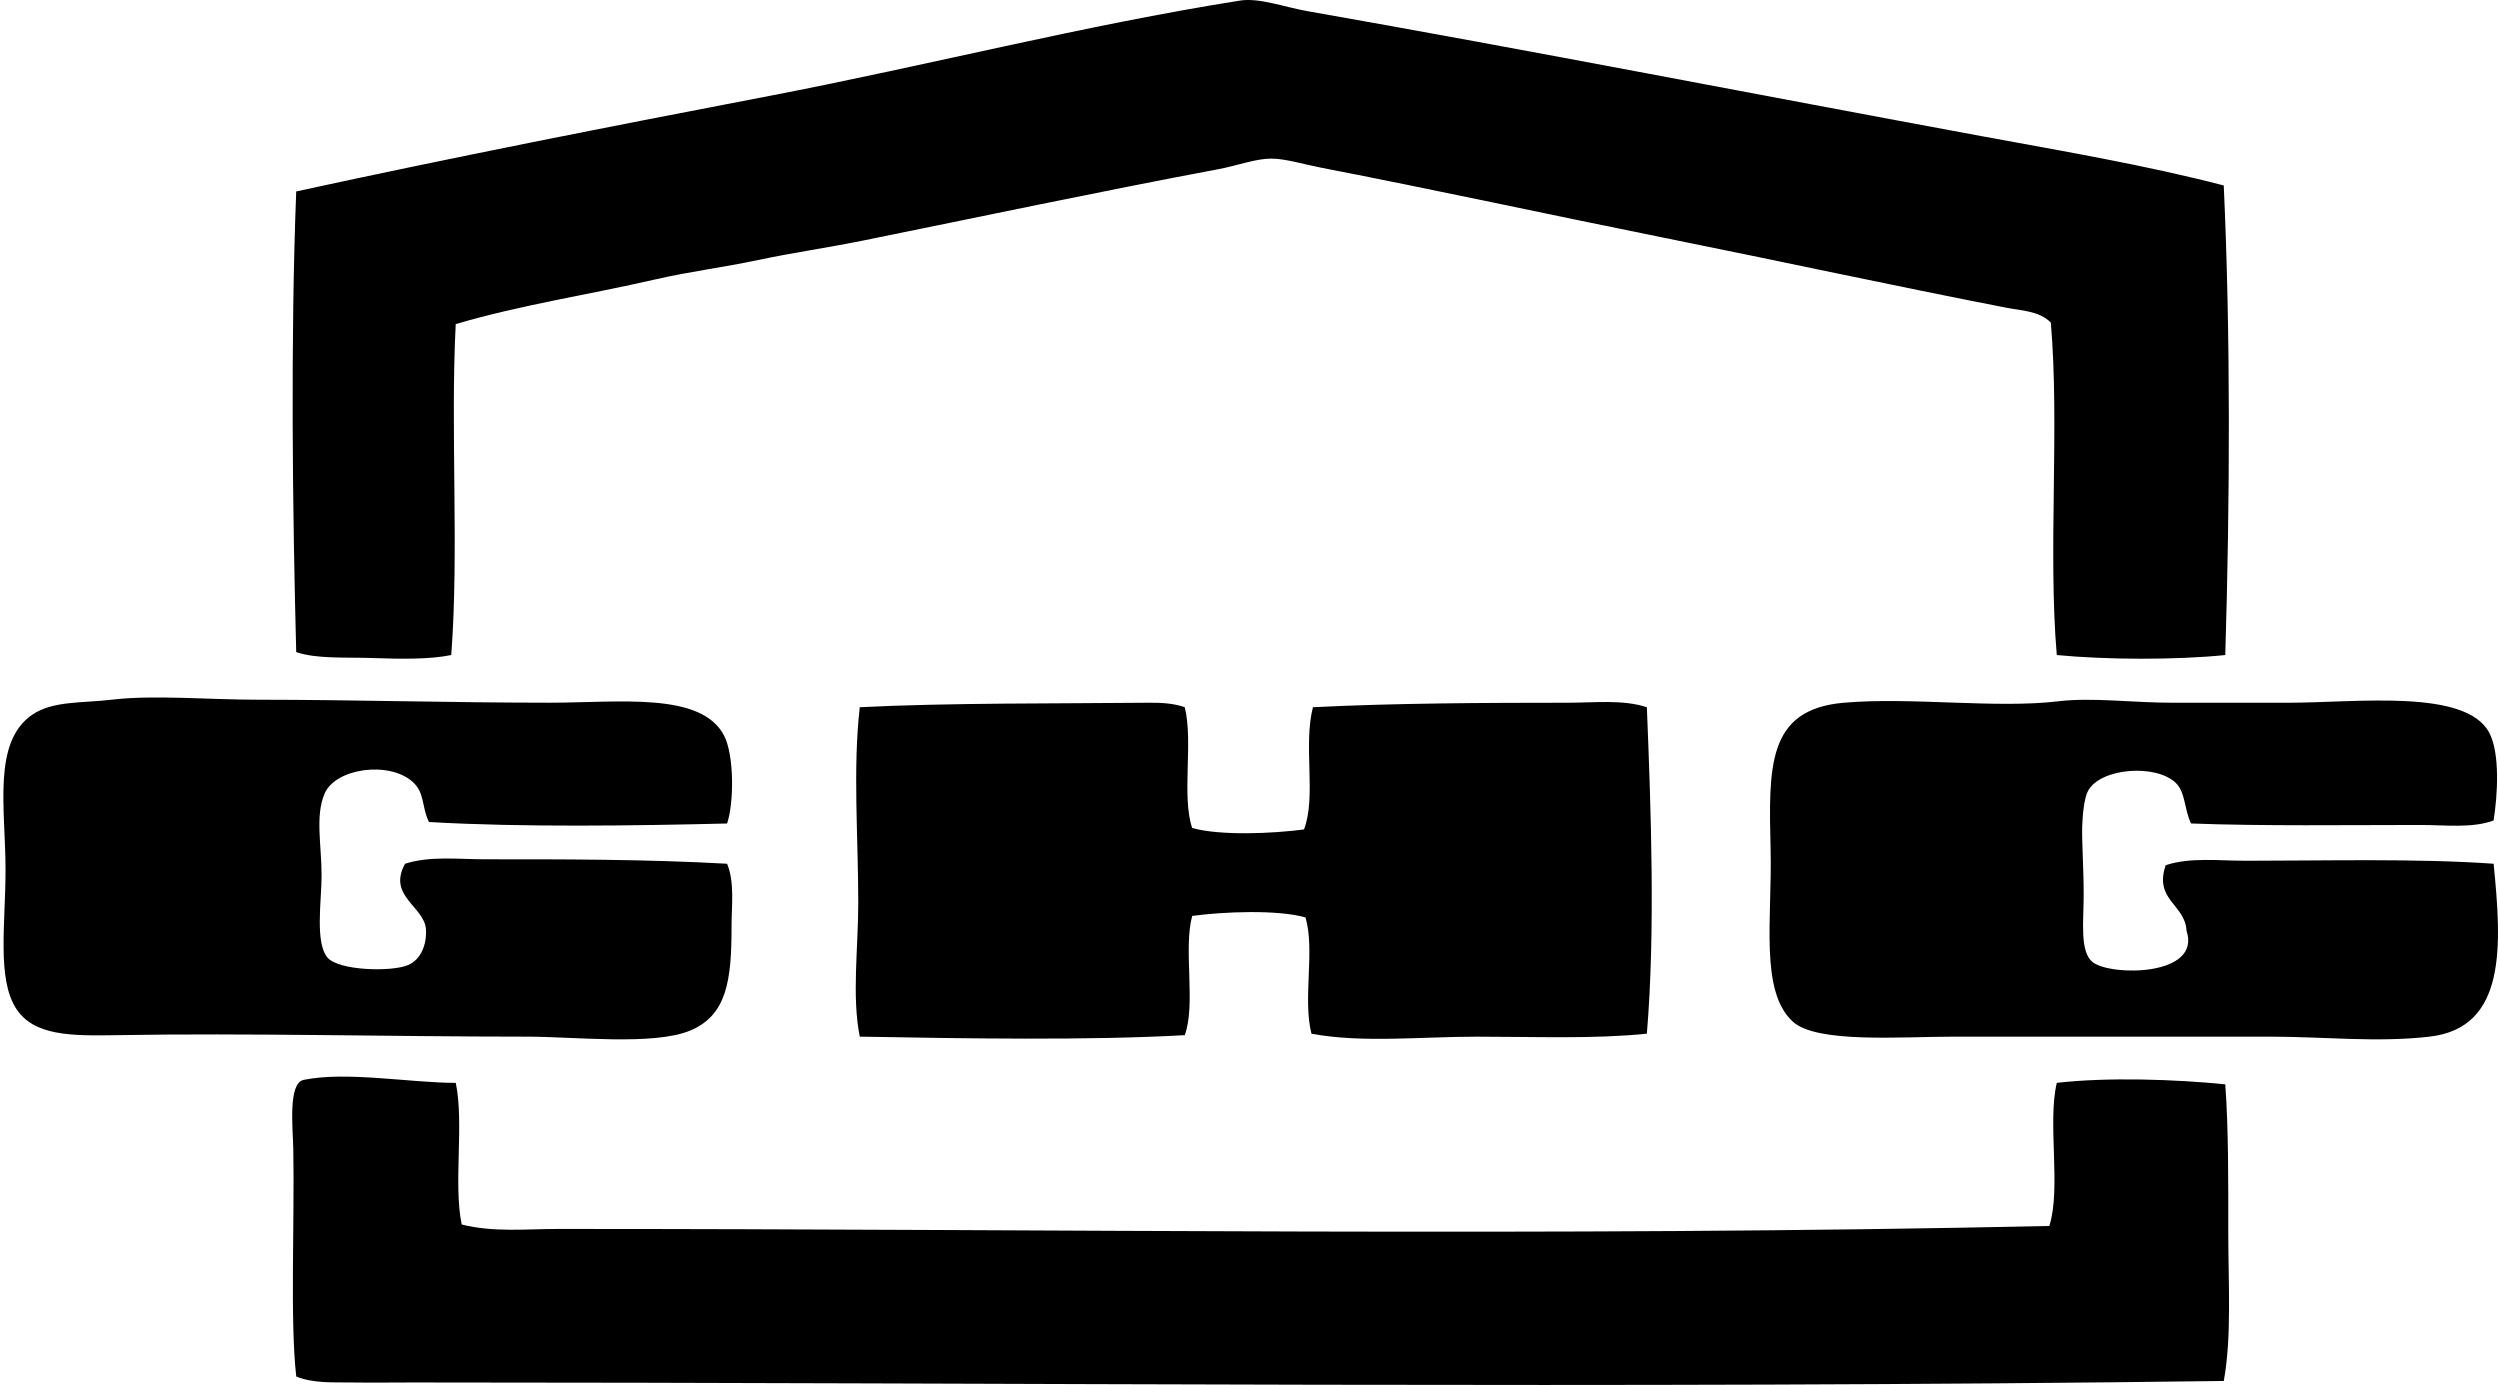
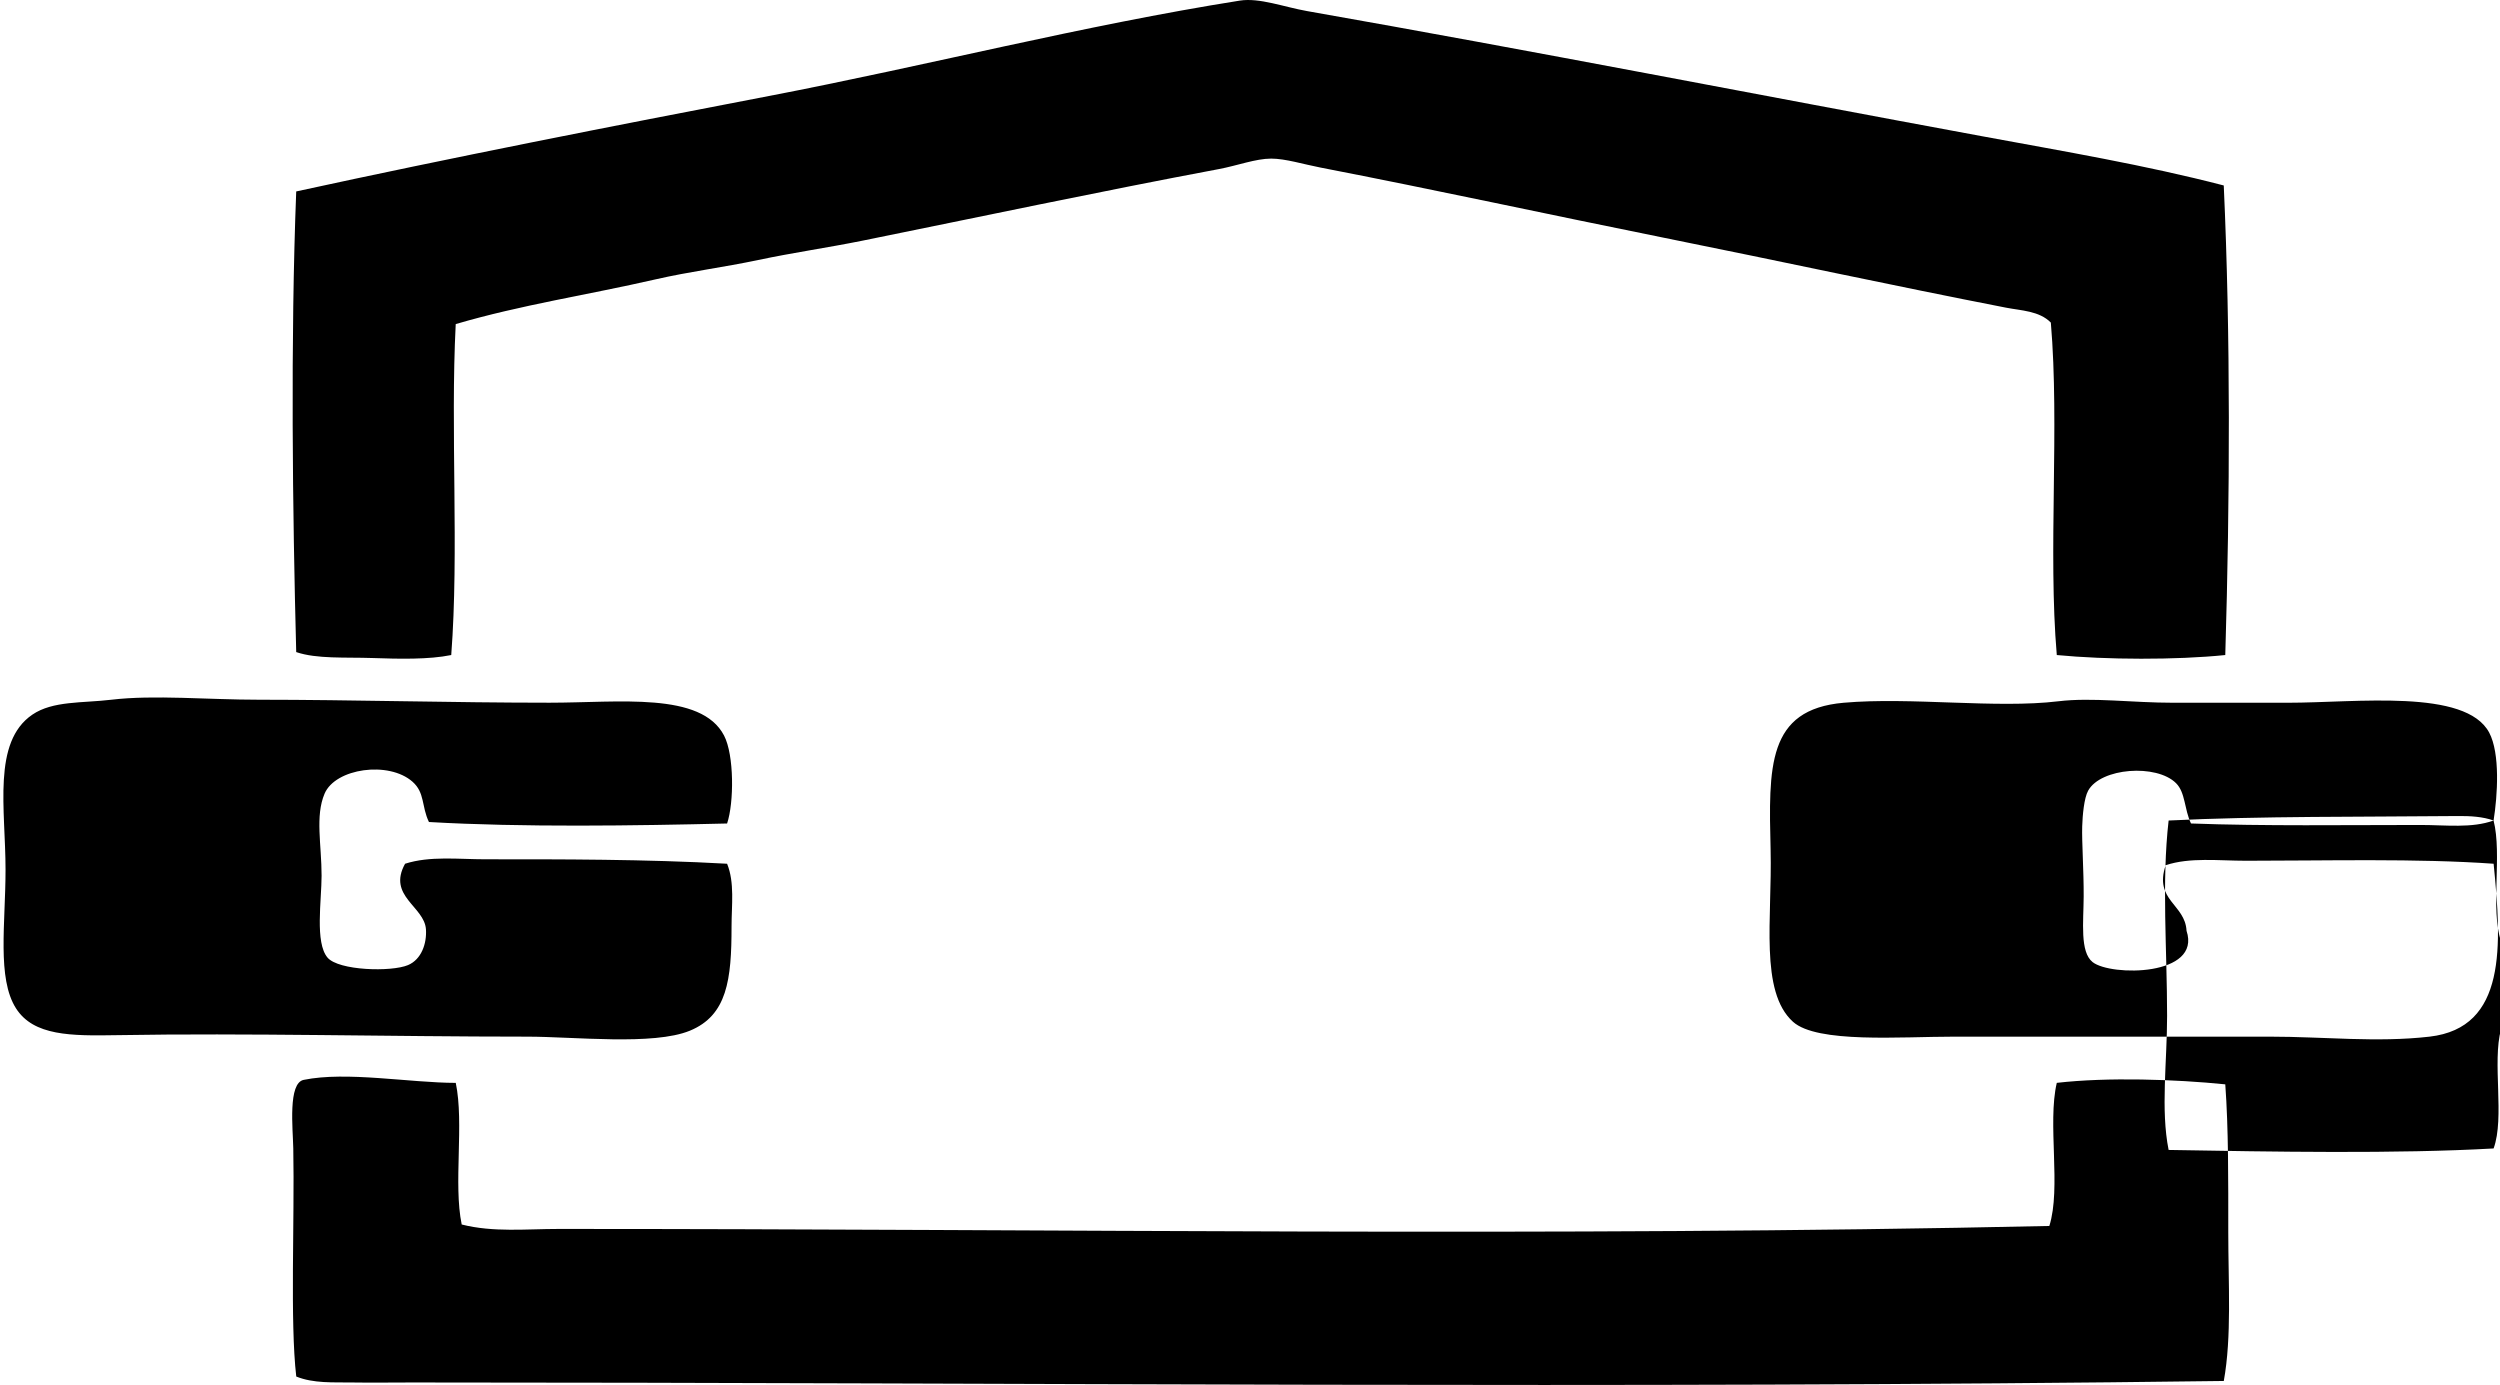
<svg xmlns="http://www.w3.org/2000/svg" width="361" height="200" fill="none" viewBox="0 0 361 200">
-   <path fill="#000" fill-rule="evenodd" d="M321.11 26.78c.988 21.653.902 45.099.22 67.808-7.142.729-17.175.69-24.33 0-1.281-15.006.422-32.996-.859-48.006-1.664-1.699-4.33-1.733-6.456-2.152-16.17-3.148-32.69-6.733-49.511-10.118-15.997-3.218-32.896-6.901-49.51-10.119-2.416-.466-5.047-1.29-7.104-1.29-2.221 0-4.891 1.01-7.539 1.51-17.192 3.23-34.786 6.957-51.447 10.334-5.017 1.014-10.102 1.743-15.07 2.795-4.961 1.048-9.998 1.686-14.85 2.8-9.705 2.23-19.457 3.691-28.847 6.456-.785 15.36.496 32.784-.647 47.79-3.243.664-7.513.565-11.408.43-3.89-.133-8.005.156-10.977-.857-.53-20.199-.832-45.137 0-66.517 22.506-4.905 45.366-9.386 68.234-13.777 22.842-4.386 45.404-10.2 68.031-13.78 2.812-.444 6.401.931 9.687 1.51 32.577 5.732 65.167 12.11 97.516 18.08 11.753 2.174 23.519 4.154 34.867 7.104Zm-216.118 92.133c-13.215.32-29.562.57-43.054-.215-1.095-2.282-.565-4.219-2.368-5.814-3.437-3.041-11.145-1.946-12.702 1.721-1.38 3.252-.431 7.375-.431 11.839 0 3.576-.983 9.683.863 11.84 1.604 1.876 9.204 2.092 11.62 1.074 1.94-.82 2.72-3.114 2.587-5.163-.22-3.317-5.611-4.792-3.015-9.472 3.602-1.151 7.665-.642 11.624-.642 10.727-.005 23.183-.018 34.876.642 1.108 2.717.643 6.021.643 9.045.004 7.707-.63 12.849-6.022 15.066-5.266 2.165-16.756.858-23.467.858-19.927 0-40.328-.544-59.202-.216-6.707.117-12.09.117-14.635-3.873C-.455 141.268.8 133.328.8 125.581c0-8.734-1.945-18.43 3.874-22.389 2.959-2.014 7.229-1.652 11.408-2.152 6.133-.733 14.026.004 21.311 0 13.418 0 28.014.435 41.976.431 10.023 0 21.876-1.613 25.184 4.74 1.471 2.821 1.449 9.696.44 12.702Zm255.079-.43c-3.158 1.143-6.91.643-10.546.643-10.718 0-22.635.177-33.146-.216-.988-2.1-.79-4.447-2.153-5.814-2.816-2.816-10.873-2.238-12.698 1.079-.586 1.052-.81 3.545-.858 5.162-.069 2.196.233 6.371.212 10.119-.018 3.675-.566 8.001 1.293 9.472 2.623 2.07 15.756 2.066 13.561-4.521-.194-3.856-4.732-4.399-3.011-9.471 3.507-1.165 7.613-.643 11.624-.643 11.534 0 24.71-.354 35.73.431 1.169 11.788 1.915 23.684-9.251 24.969-7.617.876-15.256 0-23.037 0-13.793 0-30.714.004-45.637 0-7.682 0-19.772.992-23.252-2.152-4.84-4.382-2.989-14.997-3.226-24.753-.289-12.103-.531-20.337 10.545-21.311 9.739-.854 22.014.867 31.003-.212 4.869-.591 10.722.216 16.575.212 5.137 0 10.719.004 16.576 0 9.903 0 25.659-2.07 29.062 4.308 1.6 3.015 1.212 9.084.634 12.698Zm-188.997-16.361c1.259 4.908-.479 12.823 1.074 17.438 4.084 1.156 11.723.802 16.148.211 1.807-4.71-.134-12.064 1.29-17.649 11.835-.591 24.748-.643 36.812-.647 3.886 0 7.902-.492 11.408.647.6 14.906 1.23 32.456 0 47.142-7.647.785-16.152.432-24.537.432-8.182 0-16.653.936-23.895-.432-1.289-5.072.539-12.02-.862-16.791-4.137-1.156-11.874-.819-16.36-.215-1.307 4.787.556 12.749-1.074 17.218-14.057.793-31.857.478-46.927.215-1.169-5.827-.216-12.762-.22-19.37 0-9.523-.798-19.327.22-28.199 12.849-.647 28.661-.514 41.76-.647 1.742-.018 3.61.082 5.163.647ZM65.812 156.368c1.229 5.87-.363 14.57.858 20.449 4.58 1.16 9.312.642 13.992.642 71.46-.013 143.748 1.152 215.264-.431 1.73-5.517-.302-14.798 1.074-20.664 7.371-.846 17.11-.514 24.33.215.47 6.358.432 13.876.432 21.307 0 7.479.513 15.126-.647 21.527-87.781 1.156-173.699.224-261.544.216-2.93 0-5.853.047-8.83 0-2.57-.039-5.481.155-7.962-.859-.91-7.871-.228-22.557-.43-32.939-.061-2.907-.786-9.433 1.505-9.899 6.189-1.263 15.294.423 21.958.436Z" clip-rule="evenodd" />
+   <path fill="#000" fill-rule="evenodd" d="M321.11 26.78c.988 21.653.902 45.099.22 67.808-7.142.729-17.175.69-24.33 0-1.281-15.006.422-32.996-.859-48.006-1.664-1.699-4.33-1.733-6.456-2.152-16.17-3.148-32.69-6.733-49.511-10.118-15.997-3.218-32.896-6.901-49.51-10.119-2.416-.466-5.047-1.29-7.104-1.29-2.221 0-4.891 1.01-7.539 1.51-17.192 3.23-34.786 6.957-51.447 10.334-5.017 1.014-10.102 1.743-15.07 2.795-4.961 1.048-9.998 1.686-14.85 2.8-9.705 2.23-19.457 3.691-28.847 6.456-.785 15.36.496 32.784-.647 47.79-3.243.664-7.513.565-11.408.43-3.89-.133-8.005.156-10.977-.857-.53-20.199-.832-45.137 0-66.517 22.506-4.905 45.366-9.386 68.234-13.777 22.842-4.386 45.404-10.2 68.031-13.78 2.812-.444 6.401.931 9.687 1.51 32.577 5.732 65.167 12.11 97.516 18.08 11.753 2.174 23.519 4.154 34.867 7.104Zm-216.118 92.133c-13.215.32-29.562.57-43.054-.215-1.095-2.282-.565-4.219-2.368-5.814-3.437-3.041-11.145-1.946-12.702 1.721-1.38 3.252-.431 7.375-.431 11.839 0 3.576-.983 9.683.863 11.84 1.604 1.876 9.204 2.092 11.62 1.074 1.94-.82 2.72-3.114 2.587-5.163-.22-3.317-5.611-4.792-3.015-9.472 3.602-1.151 7.665-.642 11.624-.642 10.727-.005 23.183-.018 34.876.642 1.108 2.717.643 6.021.643 9.045.004 7.707-.63 12.849-6.022 15.066-5.266 2.165-16.756.858-23.467.858-19.927 0-40.328-.544-59.202-.216-6.707.117-12.09.117-14.635-3.873C-.455 141.268.8 133.328.8 125.581c0-8.734-1.945-18.43 3.874-22.389 2.959-2.014 7.229-1.652 11.408-2.152 6.133-.733 14.026.004 21.311 0 13.418 0 28.014.435 41.976.431 10.023 0 21.876-1.613 25.184 4.74 1.471 2.821 1.449 9.696.44 12.702Zm255.079-.43c-3.158 1.143-6.91.643-10.546.643-10.718 0-22.635.177-33.146-.216-.988-2.1-.79-4.447-2.153-5.814-2.816-2.816-10.873-2.238-12.698 1.079-.586 1.052-.81 3.545-.858 5.162-.069 2.196.233 6.371.212 10.119-.018 3.675-.566 8.001 1.293 9.472 2.623 2.07 15.756 2.066 13.561-4.521-.194-3.856-4.732-4.399-3.011-9.471 3.507-1.165 7.613-.643 11.624-.643 11.534 0 24.71-.354 35.73.431 1.169 11.788 1.915 23.684-9.251 24.969-7.617.876-15.256 0-23.037 0-13.793 0-30.714.004-45.637 0-7.682 0-19.772.992-23.252-2.152-4.84-4.382-2.989-14.997-3.226-24.753-.289-12.103-.531-20.337 10.545-21.311 9.739-.854 22.014.867 31.003-.212 4.869-.591 10.722.216 16.575.212 5.137 0 10.719.004 16.576 0 9.903 0 25.659-2.07 29.062 4.308 1.6 3.015 1.212 9.084.634 12.698Zc1.259 4.908-.479 12.823 1.074 17.438 4.084 1.156 11.723.802 16.148.211 1.807-4.71-.134-12.064 1.29-17.649 11.835-.591 24.748-.643 36.812-.647 3.886 0 7.902-.492 11.408.647.6 14.906 1.23 32.456 0 47.142-7.647.785-16.152.432-24.537.432-8.182 0-16.653.936-23.895-.432-1.289-5.072.539-12.02-.862-16.791-4.137-1.156-11.874-.819-16.36-.215-1.307 4.787.556 12.749-1.074 17.218-14.057.793-31.857.478-46.927.215-1.169-5.827-.216-12.762-.22-19.37 0-9.523-.798-19.327.22-28.199 12.849-.647 28.661-.514 41.76-.647 1.742-.018 3.61.082 5.163.647ZM65.812 156.368c1.229 5.87-.363 14.57.858 20.449 4.58 1.16 9.312.642 13.992.642 71.46-.013 143.748 1.152 215.264-.431 1.73-5.517-.302-14.798 1.074-20.664 7.371-.846 17.11-.514 24.33.215.47 6.358.432 13.876.432 21.307 0 7.479.513 15.126-.647 21.527-87.781 1.156-173.699.224-261.544.216-2.93 0-5.853.047-8.83 0-2.57-.039-5.481.155-7.962-.859-.91-7.871-.228-22.557-.43-32.939-.061-2.907-.786-9.433 1.505-9.899 6.189-1.263 15.294.423 21.958.436Z" clip-rule="evenodd" />
</svg>